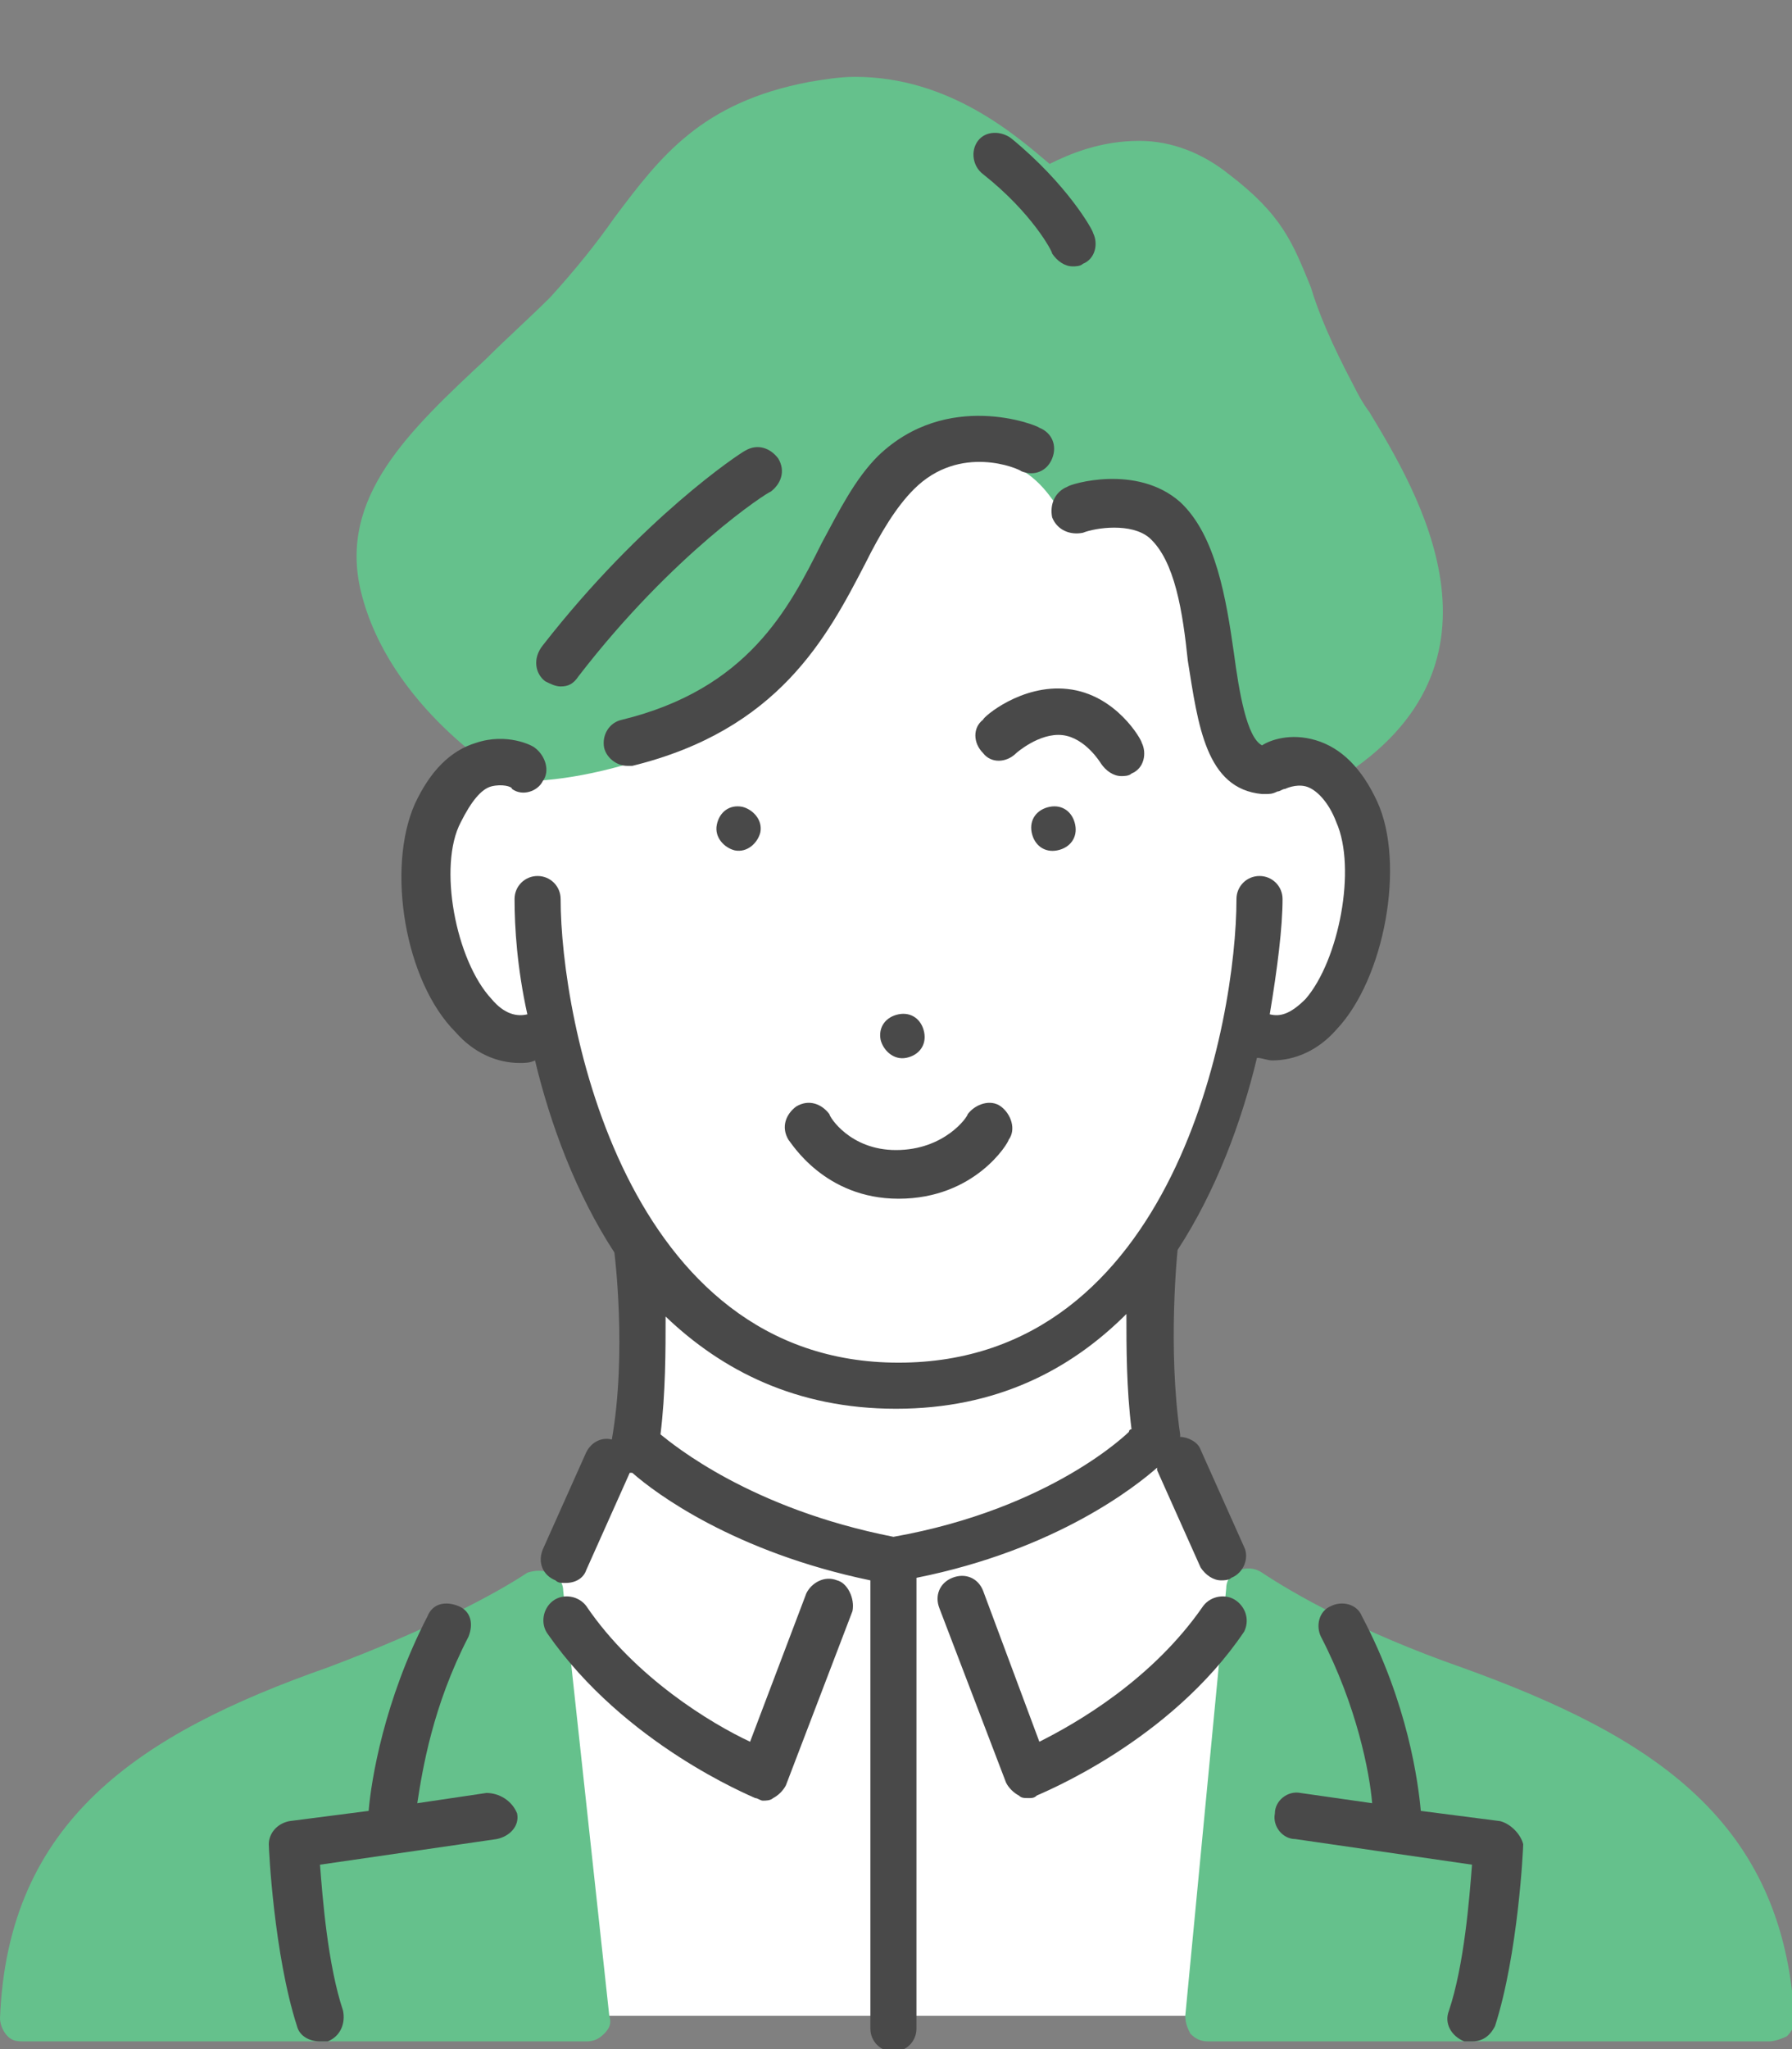
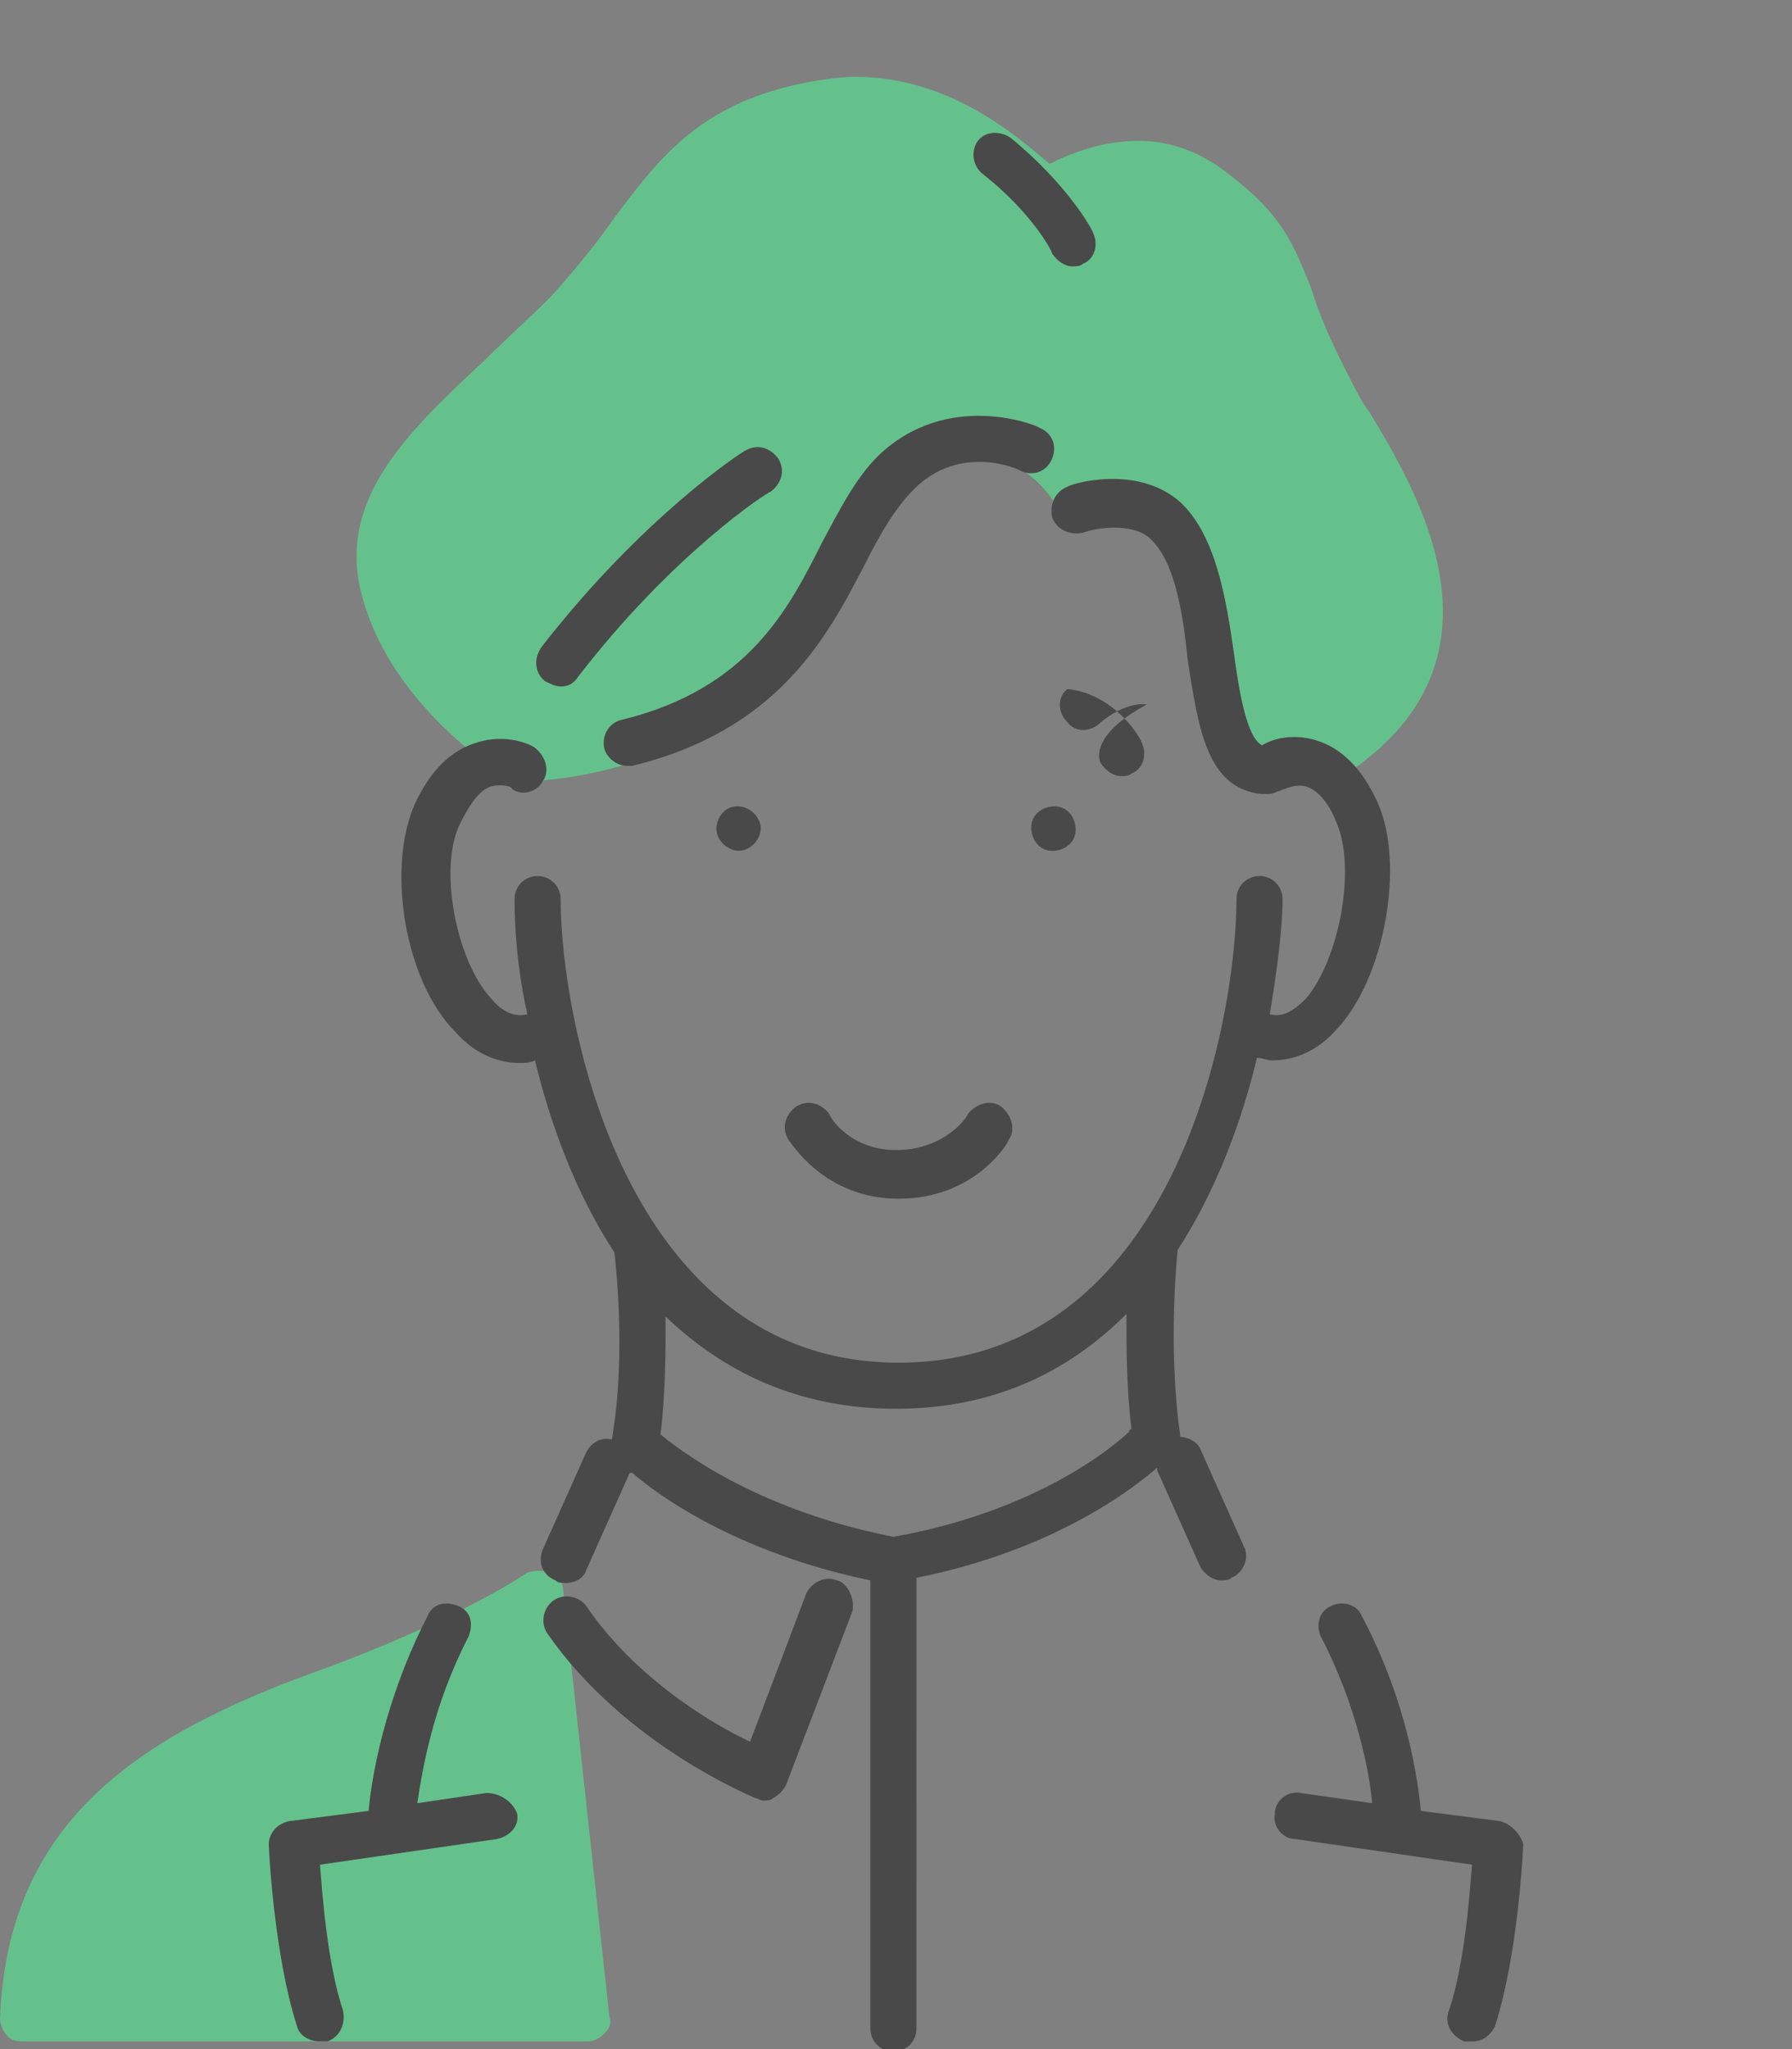
<svg xmlns="http://www.w3.org/2000/svg" version="1.1" id="レイヤー_1" x="0px" y="0px" viewBox="0 0 70 80" style="enable-background:new 0 0 70 80;" xml:space="preserve">
  <rect x="0" y="0" width="70" height="80" fill="#808080" stroke="none" />
  <style type="text/css">
	.st0{fill:#FFFFFF;}
	.st1{fill:#65C18C;}
	.st2{fill:none;}
	.st3{fill:#494949;}
</style>
  <g>
-     <path class="st0" d="M22.6,78.7h24.6l2.2-16.2c0,0-3.3-1.5-4.1-5.6c-0.8-4-0.2-8.2-0.2-8.2s2.7-4,3.3-8.3c0,0,3.2,1.1,4.8-4.1   c1.5-5.2-3.3-7.4-4.3-7.7c0,0-2.5-10.9-6.4-11.6c-3.9-0.8-6.5-0.3-10.2,4.6c-3.7,4.9-12.7,8.2-12.7,8.2s-3.6,0.5-3.1,6   c0.5,5.5,5.1,4.8,5.1,4.8s1,5.2,3.5,8.4c0,0,0.9,10.8-4,13.3L22.6,78.7z" />
    <g>
-       <path class="st1" d="M57.1,65.1c-4-1.4-6.6-2.9-7.8-3.7c-0.3-0.2-0.6-0.2-0.9-0.1c-0.3,0.1-0.5,0.4-0.5,0.7l-1.6,16.7    c0,0.3,0.1,0.5,0.2,0.7c0.2,0.2,0.4,0.3,0.7,0.3h21.9c0.2,0,0.5-0.1,0.7-0.2c0.2-0.2,0.3-0.4,0.3-0.6    C69.7,71.1,64.6,67.8,57.1,65.1z" />
      <path class="st1" d="M22,62.1c0-0.3-0.2-0.6-0.5-0.7c-0.3-0.1-0.6-0.1-0.9,0c-1.2,0.8-3.8,2.2-7.8,3.7C5.4,67.7,0.3,71.1,0,78.8    c0,0.2,0.1,0.5,0.3,0.7c0.2,0.2,0.4,0.2,0.7,0.2h21.9c0.3,0,0.5-0.1,0.7-0.3c0.2-0.2,0.3-0.4,0.2-0.7L22,62.1z" />
      <path class="st1" d="M49.4,30.9C49.4,30.9,49.4,30.9,49.4,30.9c0.3,0,0.6-0.1,0.8-0.3c0.2-0.2,0.4-0.3,0.6-0.3    c0.3,0,0.5,0.1,0.5,0.1l0,0c0.3,0.2,0.7,0.2,1,0c7.2-4.5,3-11.3,1.2-14.3c-0.3-0.4-0.5-0.8-0.6-1c-0.9-1.7-1.4-2.9-1.7-3.9    c-0.7-1.7-1.1-2.8-3.2-4.4c-1-0.8-2.2-1.3-3.5-1.3c-1.5,0-2.7,0.5-3.5,0.9C39.7,5.3,37.1,3,33.4,3c-0.6,0-1.2,0.1-1.8,0.2    C27.4,4,25.8,6.1,24,8.5c-0.7,1-1.5,2-2.5,3.1c-0.8,0.8-1.7,1.6-2.5,2.4c-3,2.8-5.8,5.4-4.9,9.1c1.1,4.5,5.6,7.2,5.8,7.3    c0.1,0.1,0.3,0.1,0.5,0.1c3.1,0,8.9-1.7,11.4-5.3c0.8-1.1,1.3-2.3,1.7-3.3c0.9-2,1.6-3.5,3.6-3.9c0.4-0.1,0.7-0.1,1.1-0.1    c2.1,0,2.9,1.7,3,1.7c0.2,0.3,0.5,0.6,0.9,0.5c0.2,0,0.3,0,0.5,0c3.3,0,3.9,2.9,4.3,6.6C47.2,30.6,49,30.9,49.4,30.9z" />
    </g>
    <g>
      <path class="st2" d="M25.8,55.9c0.5,0.4,3.5,3,9.1,4c6.2-1.2,9.1-4.1,9.2-4.1c0,0,0.1-0.1,0.1-0.1C44,54.2,44,52.6,44,51.3    c-2.2,2.2-5.1,3.7-9,3.7c-3.9,0-6.8-1.5-9-3.7C26,52.6,26,54.2,25.8,55.9z" />
      <path class="st3" d="M41,31.5c-0.5,0.1-0.8,0.5-0.7,1c0.1,0.5,0.5,0.8,1,0.7c0.5-0.1,0.8-0.5,0.7-1C41.9,31.7,41.5,31.4,41,31.5z" />
-       <path class="st3" d="M35.4,41.3c0.5-0.1,0.8-0.5,0.7-1c-0.1-0.5-0.5-0.8-1-0.7c-0.5,0.1-0.8,0.5-0.7,1    C34.5,41,34.9,41.4,35.4,41.3z" />
      <path class="st3" d="M28,32.2c-0.1,0.5,0.3,0.9,0.7,1c0.5,0.1,0.9-0.3,1-0.7c0.1-0.5-0.3-0.9-0.7-1C28.5,31.4,28.1,31.7,28,32.2z" />
      <path class="st3" d="M32.4,43.5c-0.3-0.4-0.8-0.6-1.3-0.3c-0.4,0.3-0.6,0.8-0.3,1.3c0.1,0.1,1.4,2.3,4.3,2.3c3,0,4.3-2.2,4.3-2.3    c0.3-0.4,0.1-1-0.3-1.3c-0.4-0.3-1-0.1-1.3,0.3c0,0.1-0.9,1.4-2.8,1.4C33.2,44.9,32.4,43.6,32.4,43.5z" />
-       <path class="st3" d="M43,29.8c0.2,0.3,0.5,0.5,0.8,0.5c0.1,0,0.3,0,0.4-0.1c0.5-0.2,0.6-0.8,0.4-1.2c0-0.1-1-1.9-2.9-2.1    c-1.8-0.2-3.3,1.1-3.3,1.2c-0.4,0.3-0.4,0.9,0,1.3c0.3,0.4,0.9,0.4,1.3,0c0,0,0.9-0.8,1.8-0.7C42.4,28.8,43,29.8,43,29.8z" />
+       <path class="st3" d="M43,29.8c0.2,0.3,0.5,0.5,0.8,0.5c0.1,0,0.3,0,0.4-0.1c0.5-0.2,0.6-0.8,0.4-1.2c0-0.1-1-1.9-2.9-2.1    c-0.4,0.3-0.4,0.9,0,1.3c0.3,0.4,0.9,0.4,1.3,0c0,0,0.9-0.8,1.8-0.7C42.4,28.8,43,29.8,43,29.8z" />
      <path class="st3" d="M21.3,26.6c0.2,0.1,0.4,0.2,0.6,0.2c0.3,0,0.5-0.1,0.7-0.4c3.7-4.8,7.4-7.2,7.5-7.2c0.4-0.3,0.6-0.8,0.3-1.3    c-0.3-0.4-0.8-0.6-1.3-0.3c-0.2,0.1-4,2.6-7.9,7.6C20.8,25.7,20.9,26.3,21.3,26.6z" />
      <path class="st3" d="M24.3,28.1c-0.5,0.1-0.8,0.6-0.7,1.1c0.1,0.4,0.5,0.7,0.9,0.7c0.1,0,0.1,0,0.2,0c5.7-1.4,7.6-5,9.1-7.9    c0.6-1.2,1.2-2.2,1.9-2.9c1.8-1.8,4.1-0.8,4.2-0.7c0.5,0.2,1,0,1.2-0.5c0.2-0.5,0-1-0.5-1.2c-0.1-0.1-3.6-1.5-6.3,1.1    c-0.9,0.9-1.5,2.1-2.2,3.4C30.8,23.8,29.2,26.9,24.3,28.1z" />
      <path class="st3" d="M38.4,6.8c1.9,1.5,2.7,3,2.7,3.1c0.2,0.3,0.5,0.5,0.8,0.5c0.1,0,0.3,0,0.4-0.1c0.5-0.2,0.6-0.8,0.4-1.2    c0-0.1-1-1.9-3.2-3.7c-0.4-0.3-1-0.3-1.3,0.1C37.9,5.9,38,6.5,38.4,6.8z" />
      <path class="st3" d="M45.2,57.3c0,0,0,0.1,0,0.1l1.7,3.8c0.2,0.3,0.5,0.5,0.8,0.5c0.1,0,0.3,0,0.4-0.1c0.5-0.2,0.7-0.8,0.5-1.2    l-1.7-3.8c-0.1-0.3-0.5-0.5-0.8-0.5c0,0,0-0.1,0-0.1c-0.5-3.4-0.1-7.2-0.1-7.2c0,0,0,0,0,0c1.5-2.3,2.5-5,3.1-7.5    c0.2,0,0.4,0.1,0.6,0.1c0.9,0,1.8-0.4,2.5-1.2c1.9-2,2.7-6.5,1.6-8.9c-0.6-1.3-1.4-2.1-2.4-2.4c-1-0.3-1.8,0-2.1,0.2    c-0.6-0.3-0.9-2.1-1.1-3.6c-0.3-2.1-0.7-4.6-2.1-5.9c-1.7-1.5-4.3-0.7-4.4-0.6c-0.5,0.2-0.7,0.7-0.6,1.2c0.2,0.5,0.7,0.7,1.2,0.6    c0.5-0.2,1.9-0.4,2.6,0.2c1,0.9,1.3,2.9,1.5,4.8c0.4,2.5,0.7,5,2.9,5.2c0,0,0.1,0,0.1,0c0.2,0,0.3,0,0.5-0.1    c0.1,0,0.2-0.1,0.3-0.1c0,0,0.4-0.2,0.8-0.1c0.4,0.1,0.9,0.6,1.2,1.4c0.8,1.8,0.1,5.4-1.2,6.9c-0.6,0.6-1,0.7-1.4,0.6    c0.3-1.8,0.5-3.4,0.5-4.5c0-0.5-0.4-0.9-0.9-0.9c-0.5,0-0.9,0.4-0.9,0.9c0,4.7-2.4,18.1-13.2,18.1c-10.7,0-13.2-13.4-13.2-18.1    c0-0.5-0.4-0.9-0.9-0.9c-0.5,0-0.9,0.4-0.9,0.9c0,1.1,0.1,2.7,0.5,4.5c-0.4,0.1-0.9,0-1.4-0.6c-1.4-1.5-2.1-5.2-1.2-6.9    c0.4-0.8,0.8-1.3,1.2-1.4c0.4-0.1,0.8,0,0.8,0.1c0.4,0.3,1,0.1,1.2-0.3c0.3-0.4,0.1-1-0.3-1.3c-0.1-0.1-1.1-0.6-2.3-0.2    c-1,0.3-1.8,1.1-2.4,2.4c-1.1,2.5-0.4,6.9,1.6,8.9c0.7,0.8,1.6,1.2,2.5,1.2c0.2,0,0.4,0,0.6-0.1c0.6,2.5,1.6,5.2,3.1,7.5    c0,0,0,0,0,0c0,0,0.5,3.9-0.1,7.3c-0.4-0.1-0.8,0.1-1,0.5l-1.7,3.8c-0.2,0.5,0,1,0.5,1.2c0.1,0.1,0.2,0.1,0.4,0.1    c0.4,0,0.7-0.2,0.8-0.5l1.7-3.8c0,0,0,0,0,0c0,0,0,0,0,0c0,0,0.1,0,0.1,0c0.9,0.8,4,3.1,9.3,4.2v17.5c0,0.5,0.4,0.9,0.9,0.9    s0.9-0.4,0.9-0.9V61.6C41.3,60.5,44.4,58,45.2,57.3z M35,55c3.9,0,6.8-1.5,9-3.7c0,1.3,0,2.9,0.2,4.5c0,0-0.1,0-0.1,0.1    c0,0-3,3-9.2,4.1c-5.6-1.1-8.6-3.6-9.1-4c0.2-1.6,0.2-3.3,0.2-4.6C28.2,53.5,31.1,55,35,55z" />
-       <path class="st3" d="M48.3,62.5c-0.4-0.3-1-0.2-1.3,0.2c-2,2.9-5,4.6-6.4,5.3l-2.2-5.9c-0.2-0.5-0.7-0.7-1.2-0.5    c-0.5,0.2-0.7,0.7-0.5,1.2l2.6,6.8c0.1,0.2,0.3,0.4,0.5,0.5c0.1,0.1,0.2,0.1,0.4,0.1c0.1,0,0.2,0,0.3-0.1c0.2-0.1,5.2-2.1,8.1-6.4    C48.8,63.3,48.7,62.8,48.3,62.5z" />
      <path class="st3" d="M32.7,61.7c-0.5-0.2-1,0.1-1.2,0.5L29.3,68c-1.5-0.7-4.5-2.5-6.4-5.3c-0.3-0.4-0.9-0.5-1.3-0.2    c-0.4,0.3-0.5,0.9-0.2,1.3c3,4.3,7.9,6.3,8.1,6.4c0.1,0,0.2,0.1,0.3,0.1c0.1,0,0.3,0,0.4-0.1c0.2-0.1,0.4-0.3,0.5-0.5l2.6-6.8    C33.4,62.4,33.1,61.8,32.7,61.7z" />
      <path class="st3" d="M19,70l-2.7,0.4c0.2-1.3,0.6-3.8,2-6.5c0.2-0.5,0.1-1-0.4-1.2c-0.5-0.2-1-0.1-1.2,0.4    c-1.7,3.3-2.2,6.4-2.3,7.6l-3.1,0.4c-0.5,0.1-0.8,0.5-0.8,0.9c0,0.2,0.2,4.3,1.1,7.1c0.1,0.4,0.5,0.6,0.9,0.6c0.1,0,0.2,0,0.3,0    c0.5-0.2,0.7-0.7,0.6-1.2c-0.6-1.8-0.8-4.4-0.9-5.7l6.9-1c0.5-0.1,0.9-0.5,0.8-1C20,70.3,19.5,70,19,70z" />
      <path class="st3" d="M58.6,71.1l-3.1-0.4c-0.1-1.1-0.5-4.2-2.3-7.6c-0.2-0.5-0.8-0.6-1.2-0.4c-0.5,0.2-0.6,0.8-0.4,1.2    c1.4,2.7,1.9,5.3,2,6.5L50.8,70c-0.5-0.1-1,0.3-1,0.8c-0.1,0.5,0.3,1,0.8,1l6.9,1c-0.1,1.3-0.3,3.9-0.9,5.7    c-0.2,0.5,0.1,1,0.6,1.2c0.1,0,0.2,0,0.3,0c0.4,0,0.7-0.2,0.9-0.6c0.9-2.8,1.1-6.9,1.1-7.1C59.4,71.6,59,71.2,58.6,71.1z" />
    </g>
  </g>
</svg>